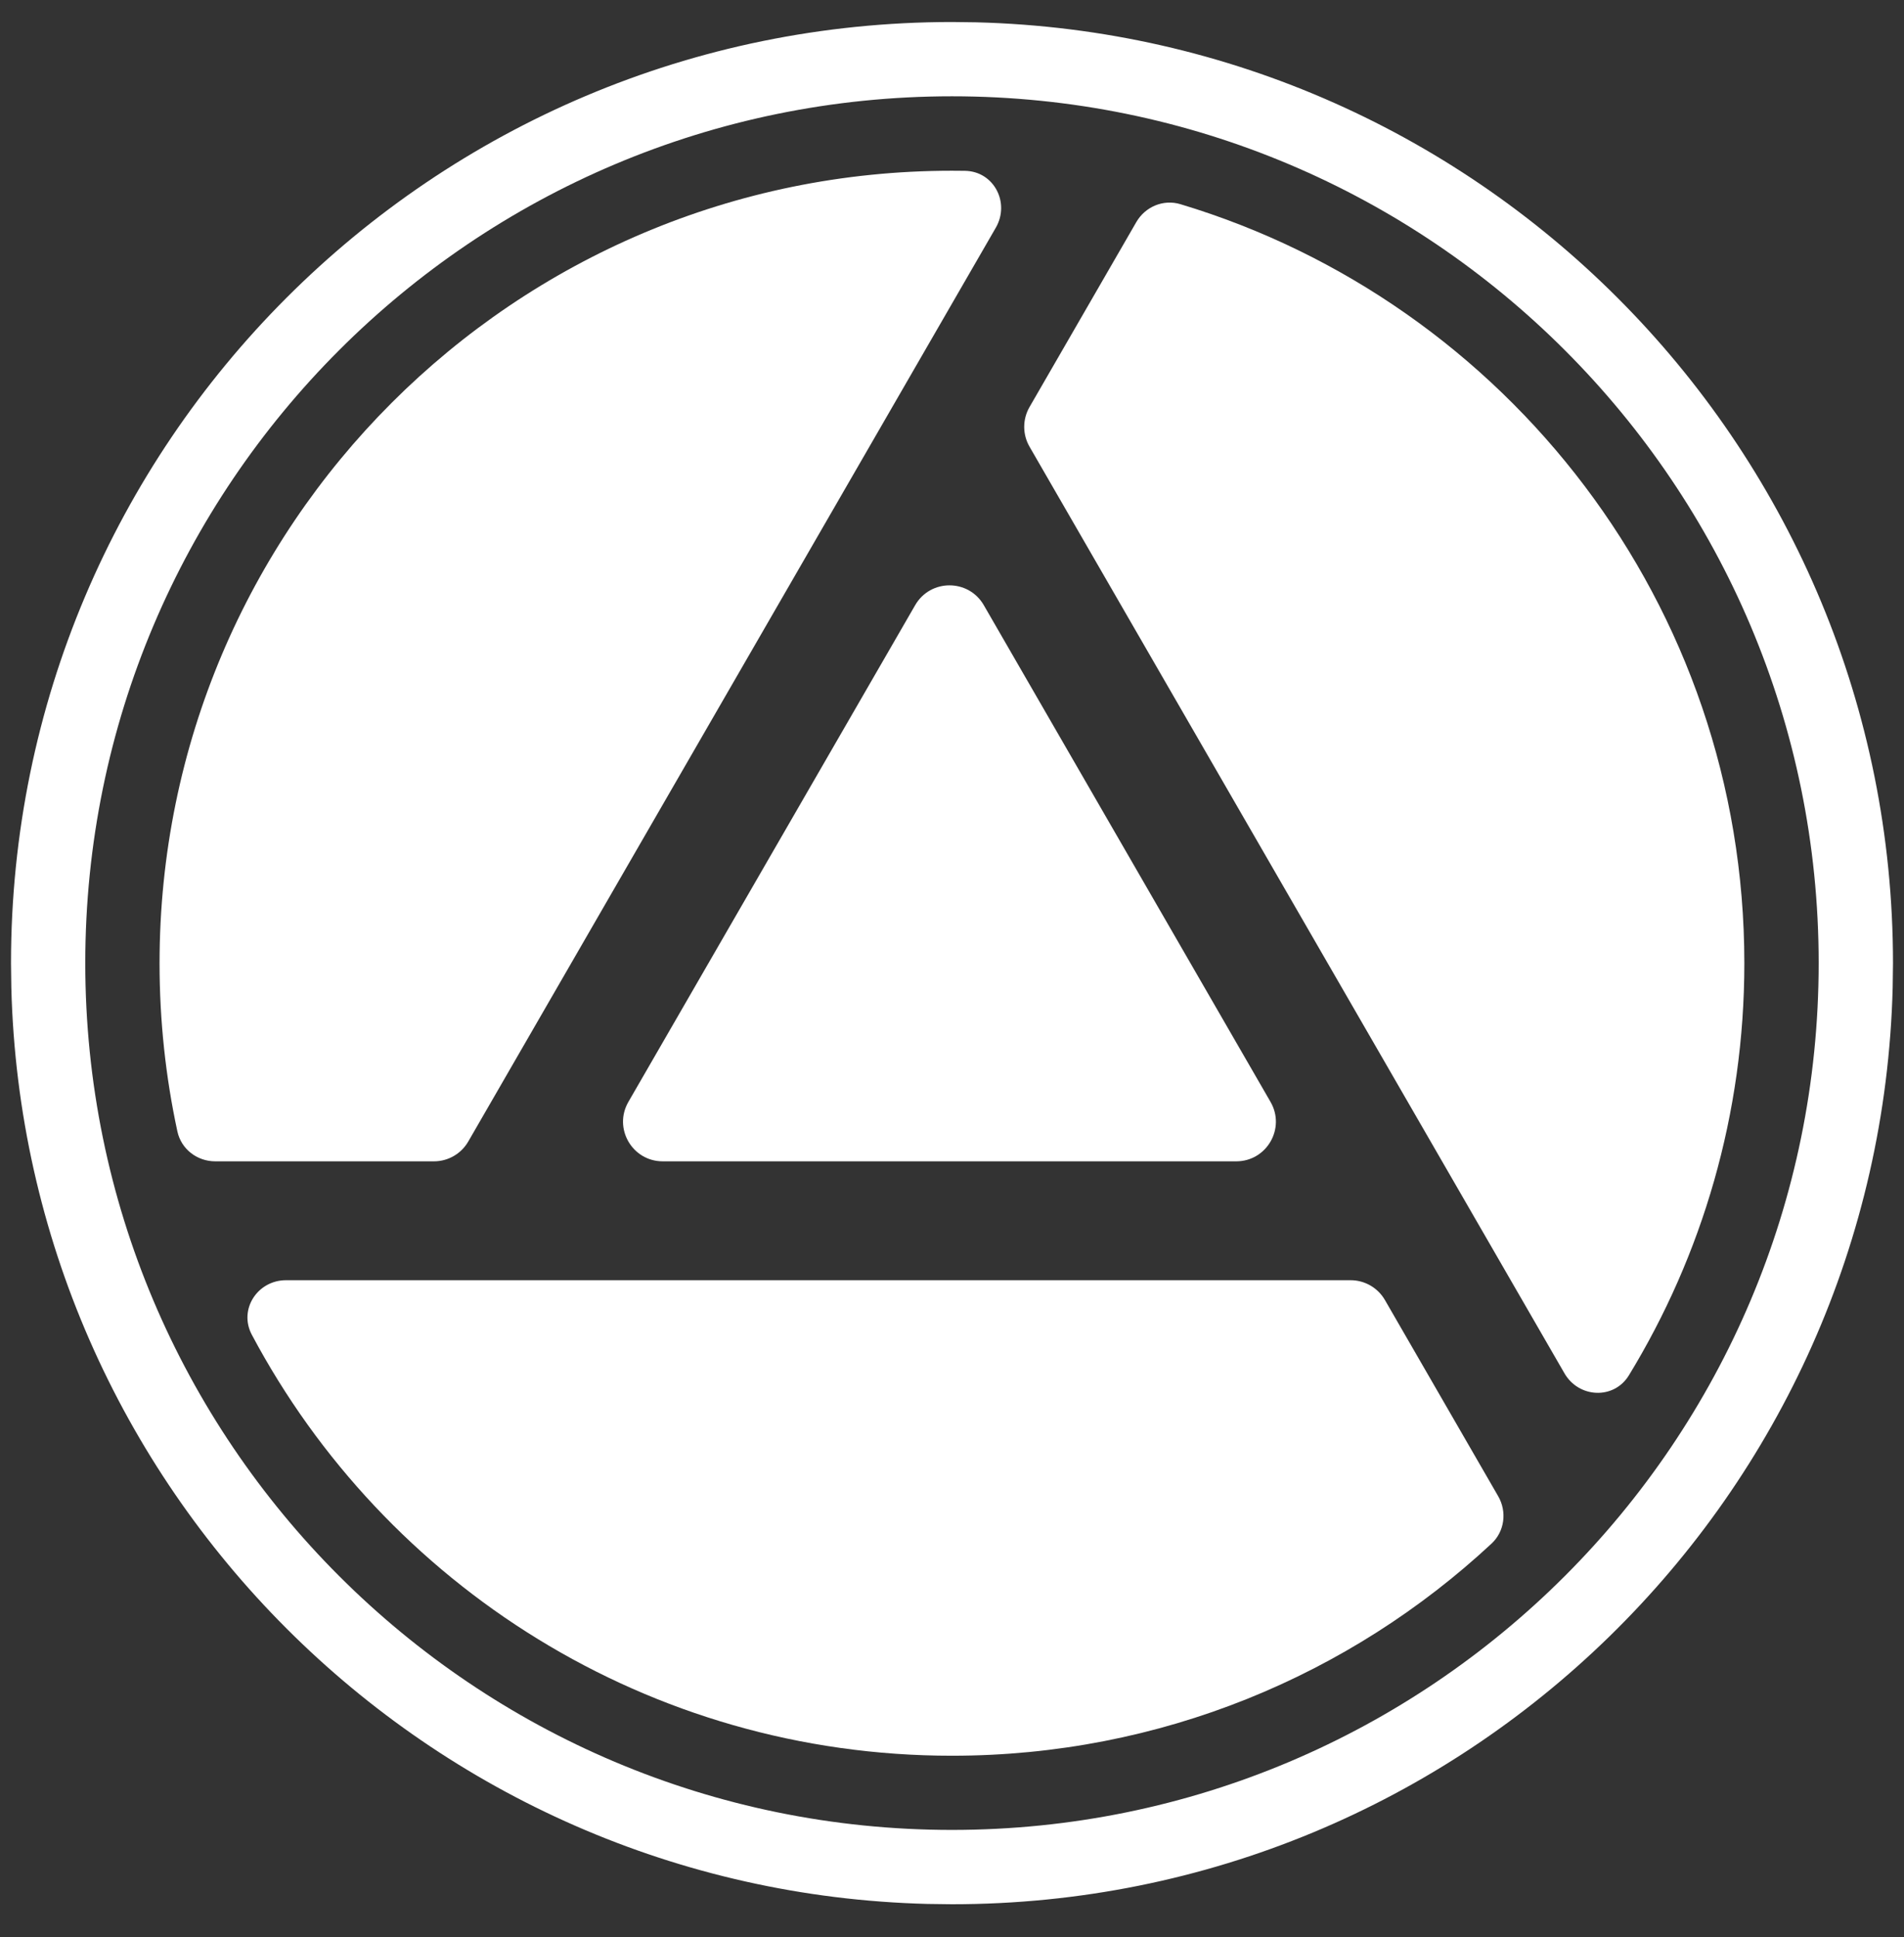
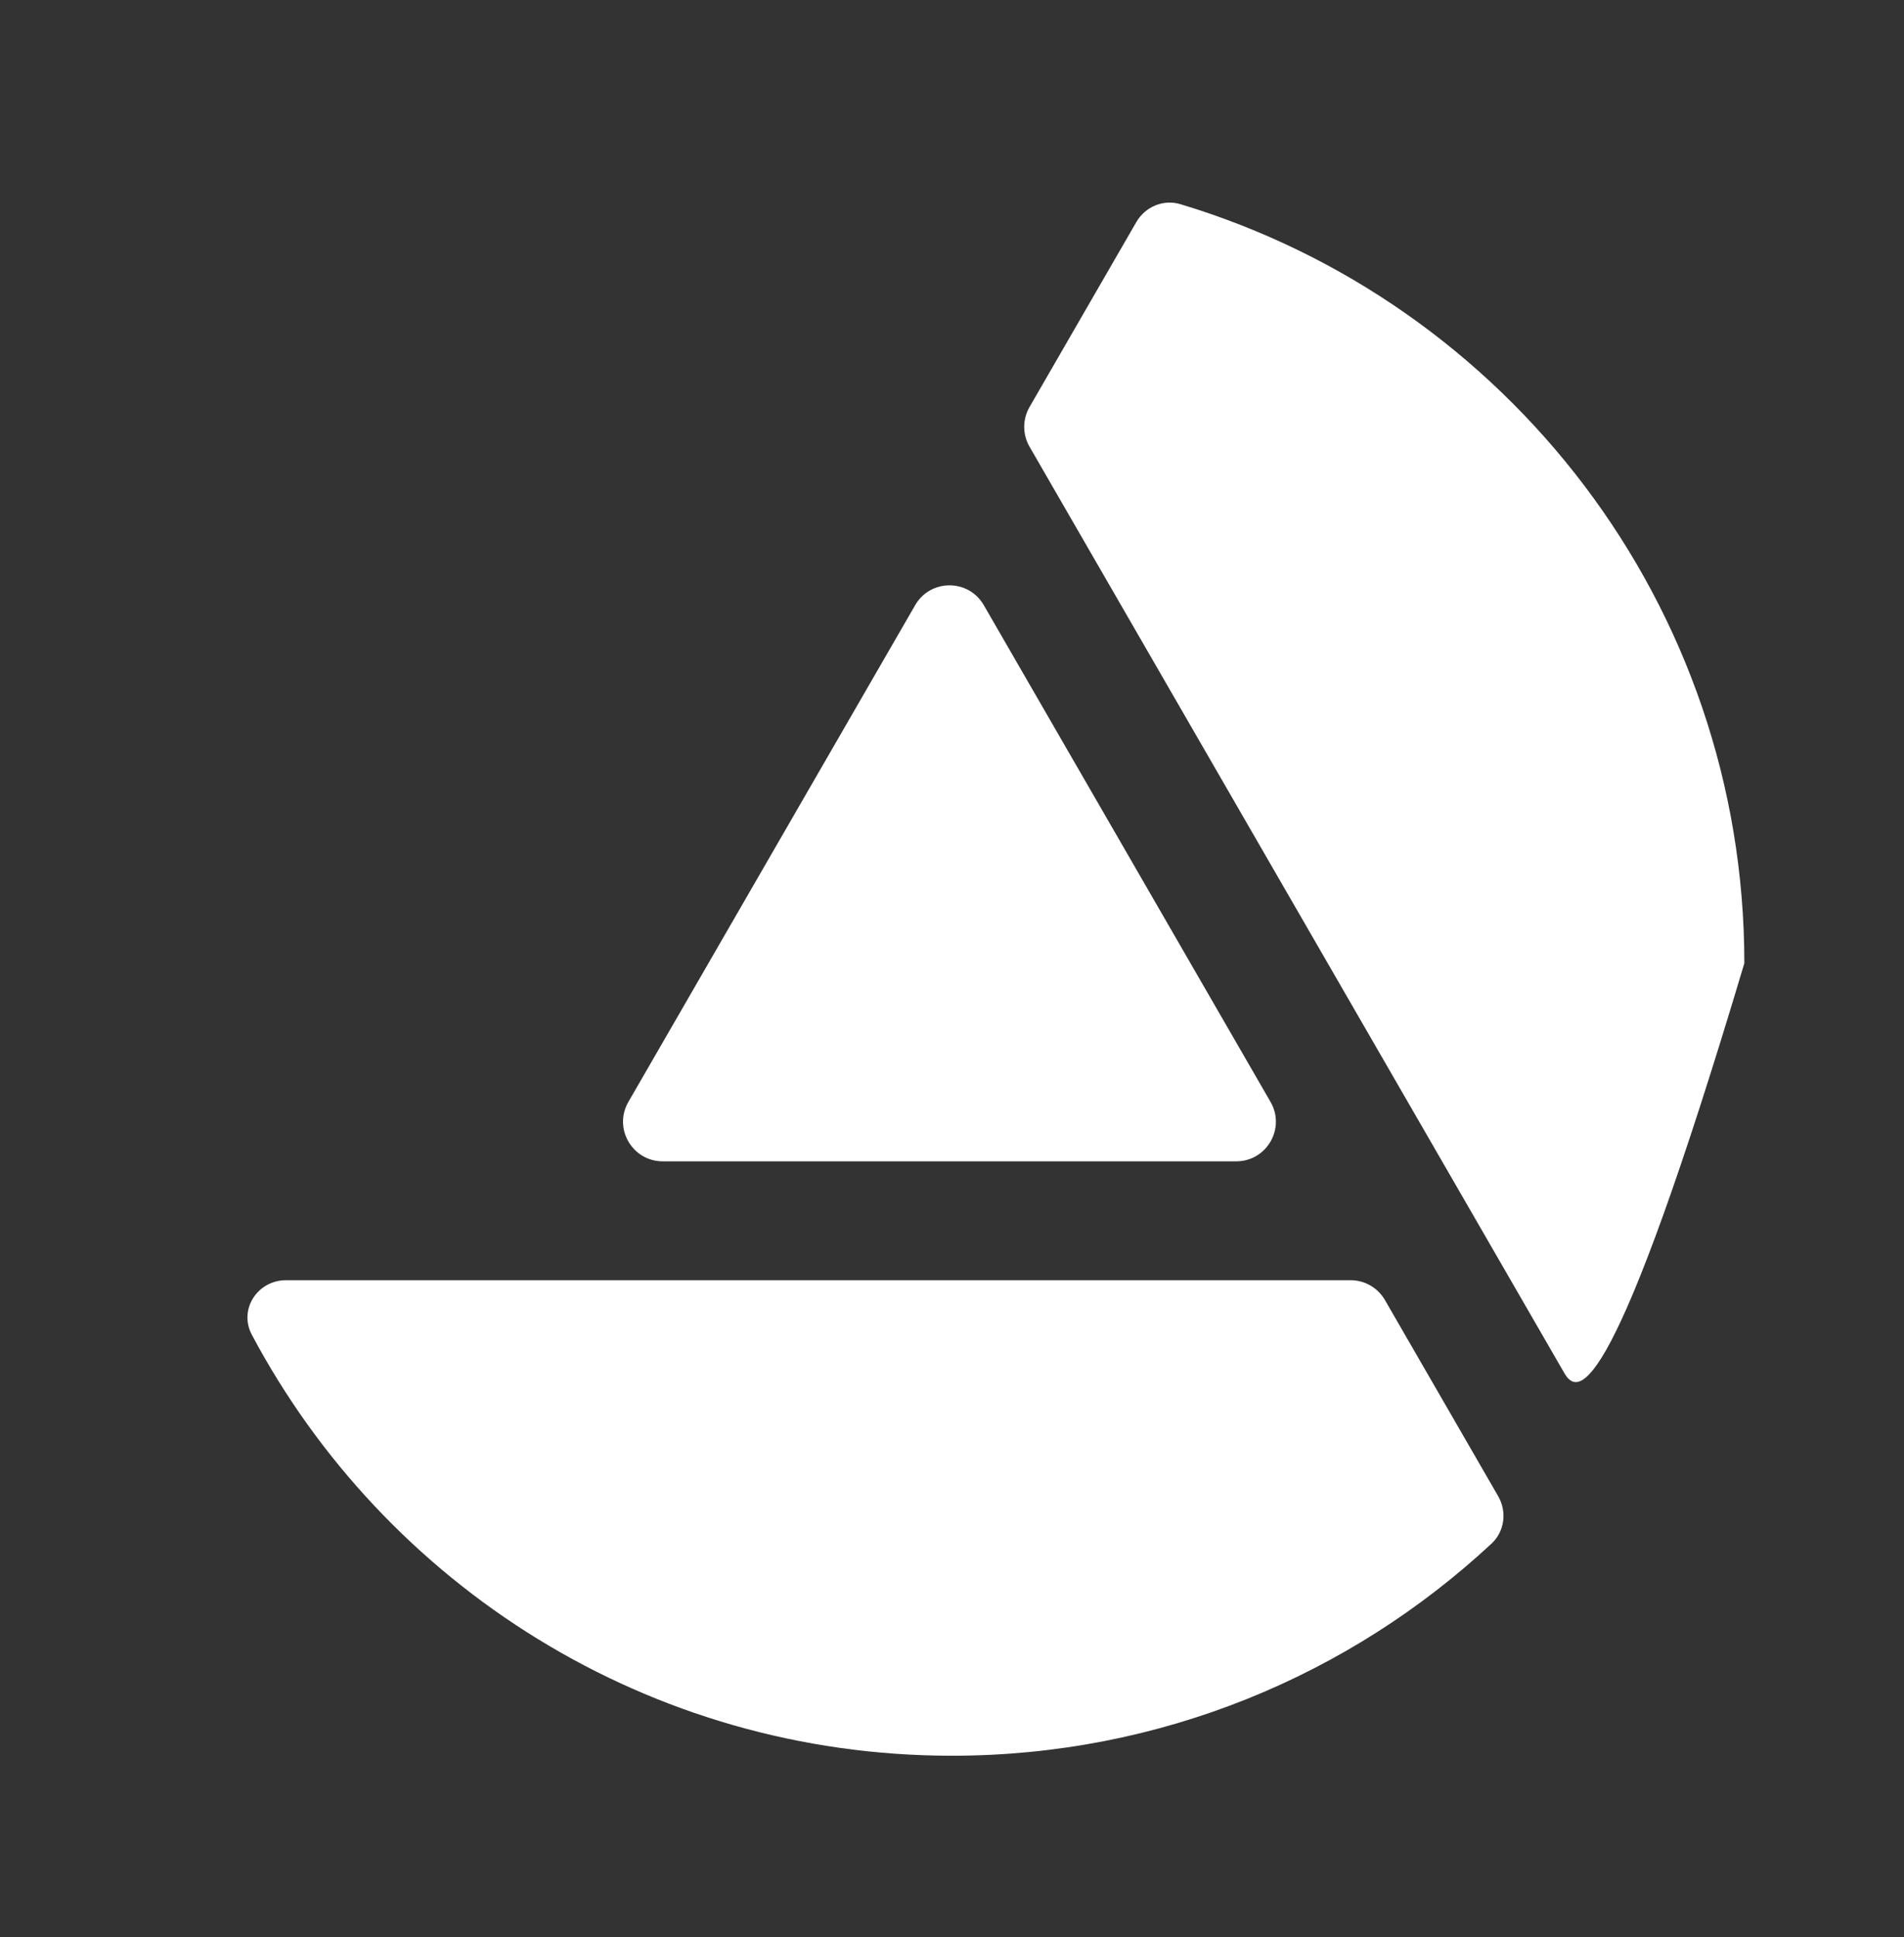
<svg xmlns="http://www.w3.org/2000/svg" width="346" height="352" viewBox="0 0 346 352" fill="none">
  <rect x="0" y="0" width="346" height="352" fill="#333333" stroke="none" />
  <path d="M245.438 232.614C248.008 232.615 250.386 233.987 251.672 236.212L272.254 271.861C273.88 274.677 273.427 278.253 271.048 280.469C245.34 304.385 210.872 319.015 172.991 319.016C117.856 319.016 69.958 288.029 45.762 242.521C43.325 237.938 46.787 232.614 51.977 232.614H245.438Z" fill="white" />
-   <path d="M206.49 40.359C208.108 37.558 211.401 36.167 214.5 37.097C273.79 54.919 316.988 109.923 316.988 175.019C316.987 202.441 309.318 228.071 296.013 249.887C293.294 254.346 286.905 254.045 284.293 249.522L187.086 81.158C185.801 78.932 185.802 76.187 187.086 73.961L206.49 40.359Z" fill="white" />
-   <path d="M175.365 31.04C180.61 31.125 183.583 36.825 180.963 41.369L85.093 207.415C83.807 209.642 81.431 211.013 78.859 211.013H39.107C35.822 211.013 32.931 208.794 32.237 205.583C30.108 195.732 28.994 185.506 28.994 175.019C28.994 95.49 93.462 31.022 172.991 31.022C173.783 31.022 174.575 31.027 175.365 31.04Z" fill="white" />
+   <path d="M206.49 40.359C208.108 37.558 211.401 36.167 214.5 37.097C273.79 54.919 316.988 109.923 316.988 175.019C293.294 254.346 286.905 254.045 284.293 249.522L187.086 81.158C185.801 78.932 185.802 76.187 187.086 73.961L206.49 40.359Z" fill="white" />
  <path d="M166.308 109.956C169.08 105.16 176.005 105.158 178.776 109.956L230.885 200.218C233.656 205.018 230.193 211.013 224.65 211.013H120.434C114.892 211.013 111.422 205.017 114.19 200.218L166.308 109.956Z" fill="white" />
-   <path fill-rule="evenodd" clip-rule="evenodd" d="M177.412 4.056C269.812 6.397 344 82.036 344 175L343.944 179.412C341.603 271.811 265.964 345.999 173 346L168.588 345.944C77.653 343.642 4.36 270.346 2.056 179.412L2 175C2 80.56 78.56 4 173 4L177.412 4.056ZM173 17.497C86.016 17.497 15.497 88.016 15.497 175C15.498 261.983 86.016 332.494 173 332.494C259.983 332.493 330.493 261.983 330.494 175C330.494 88.016 259.983 17.498 173 17.497Z" fill="white" />
</svg>